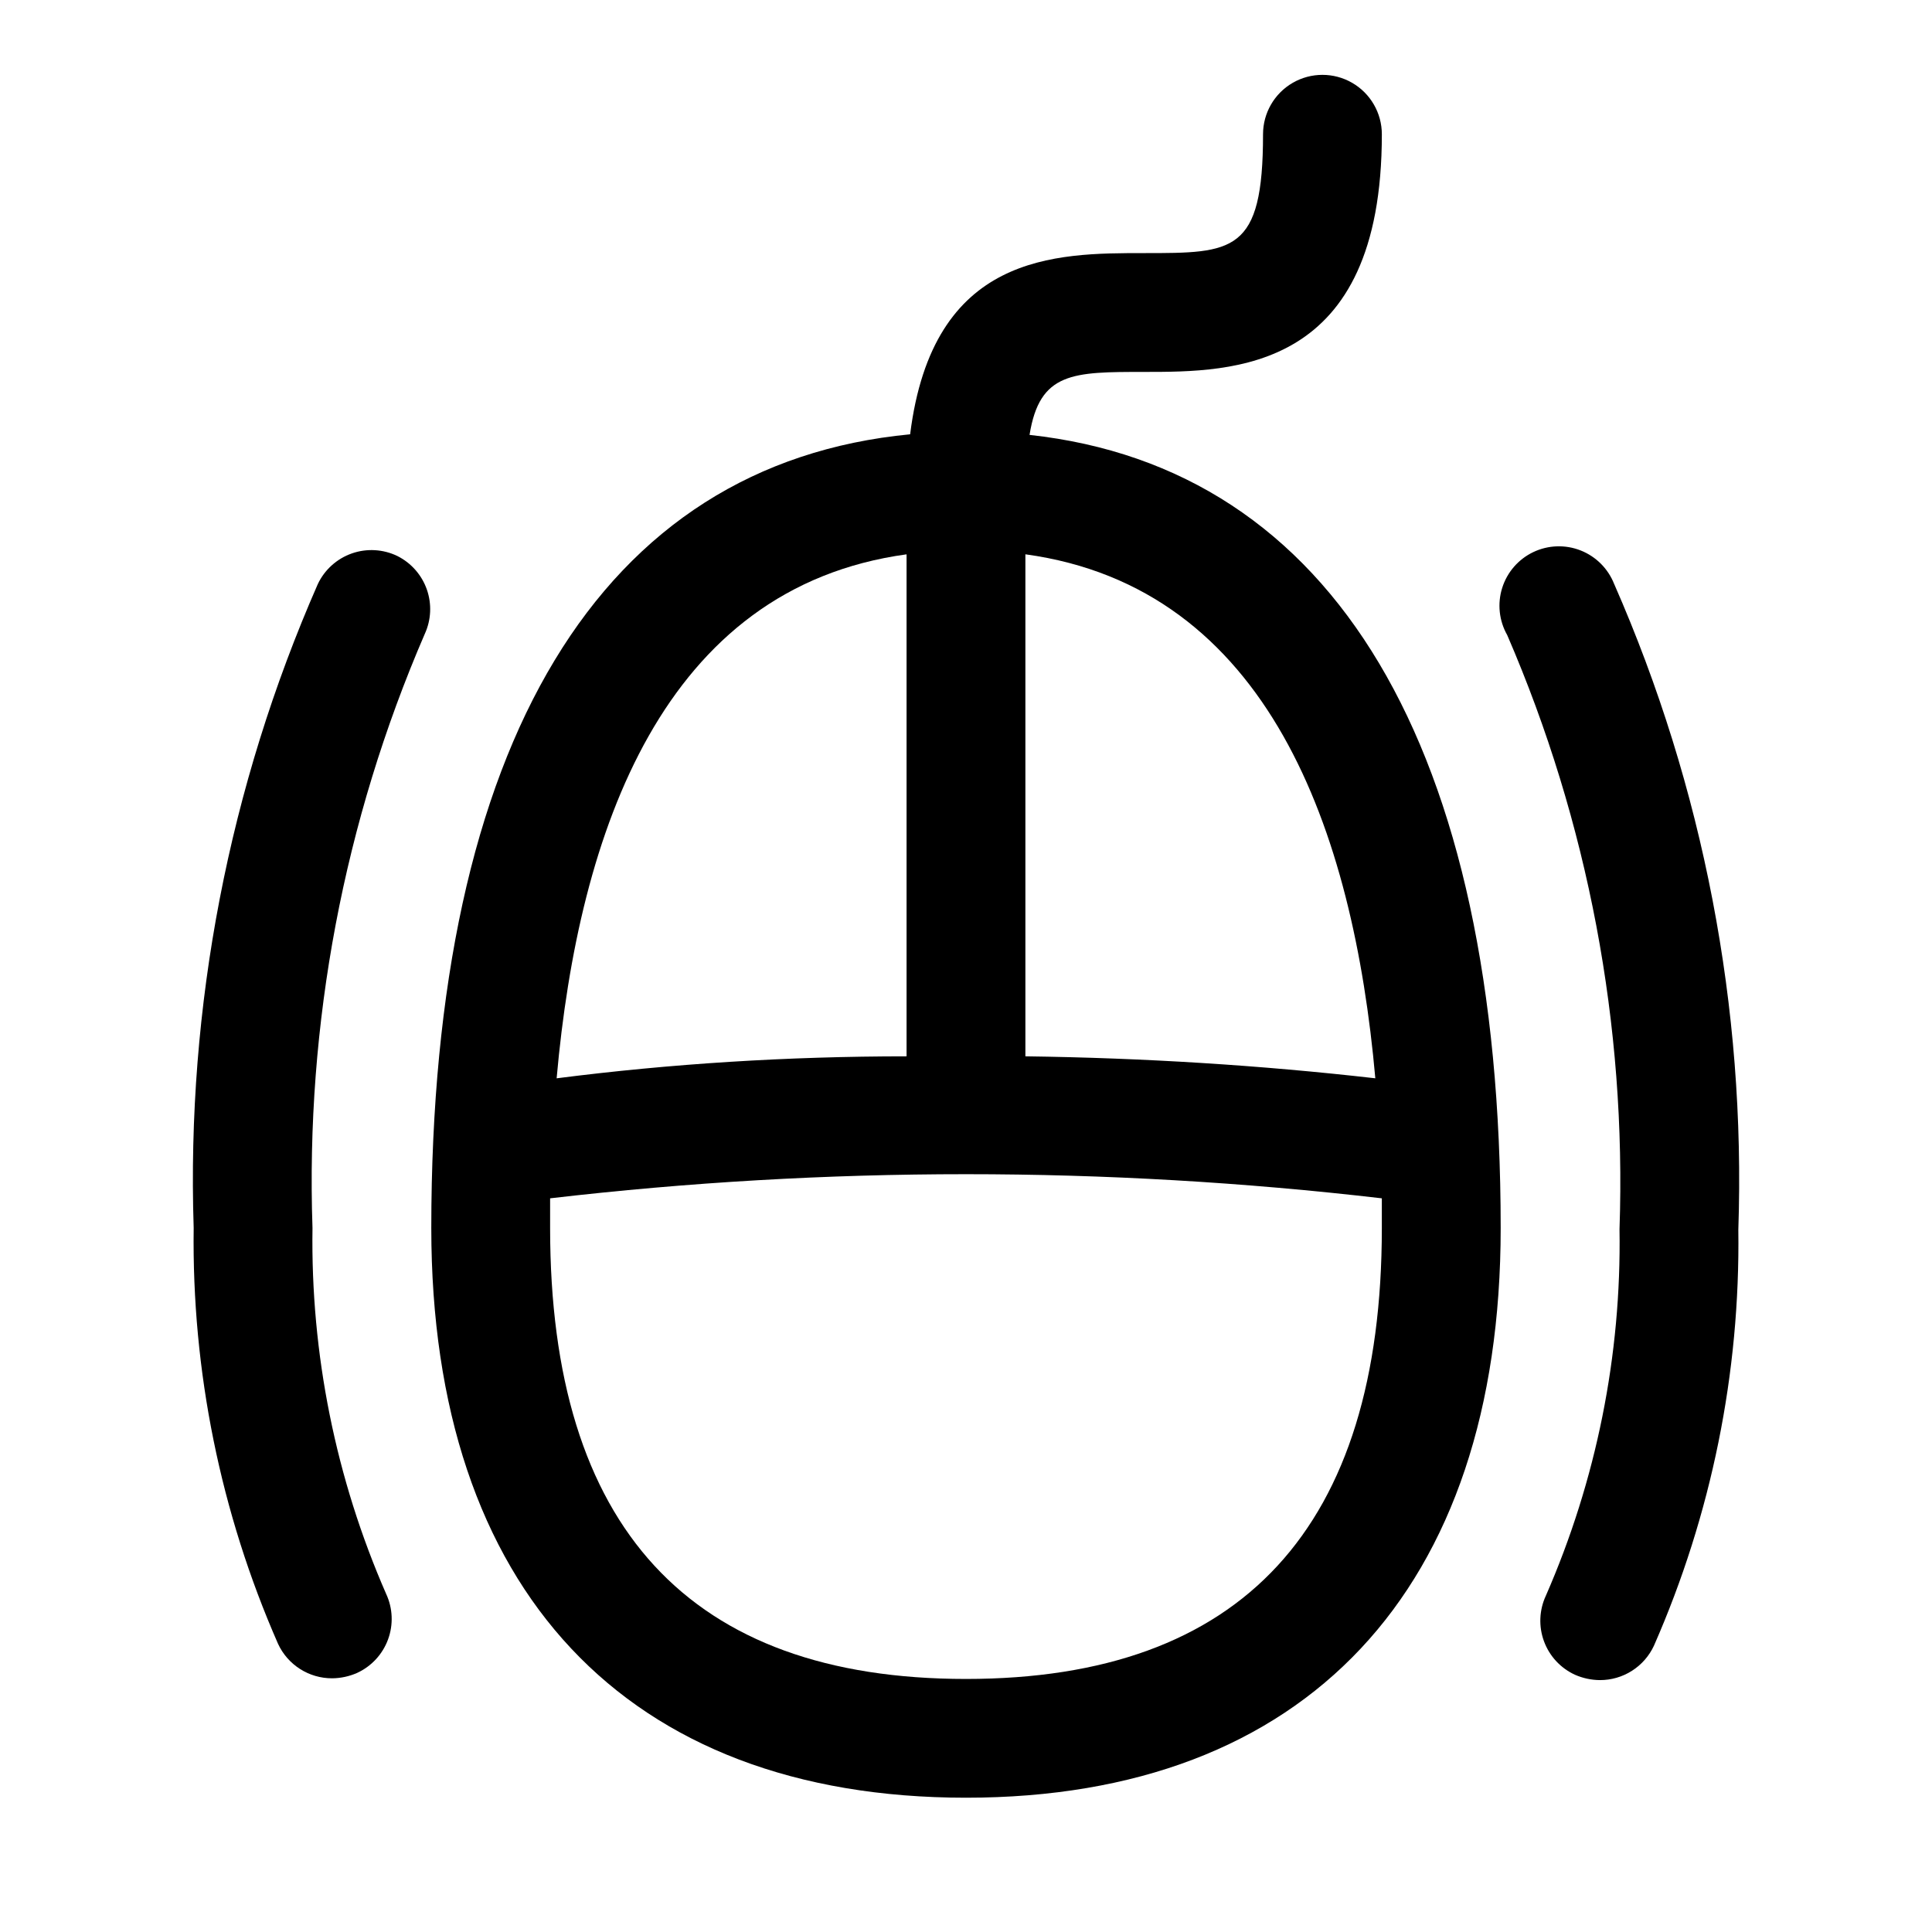
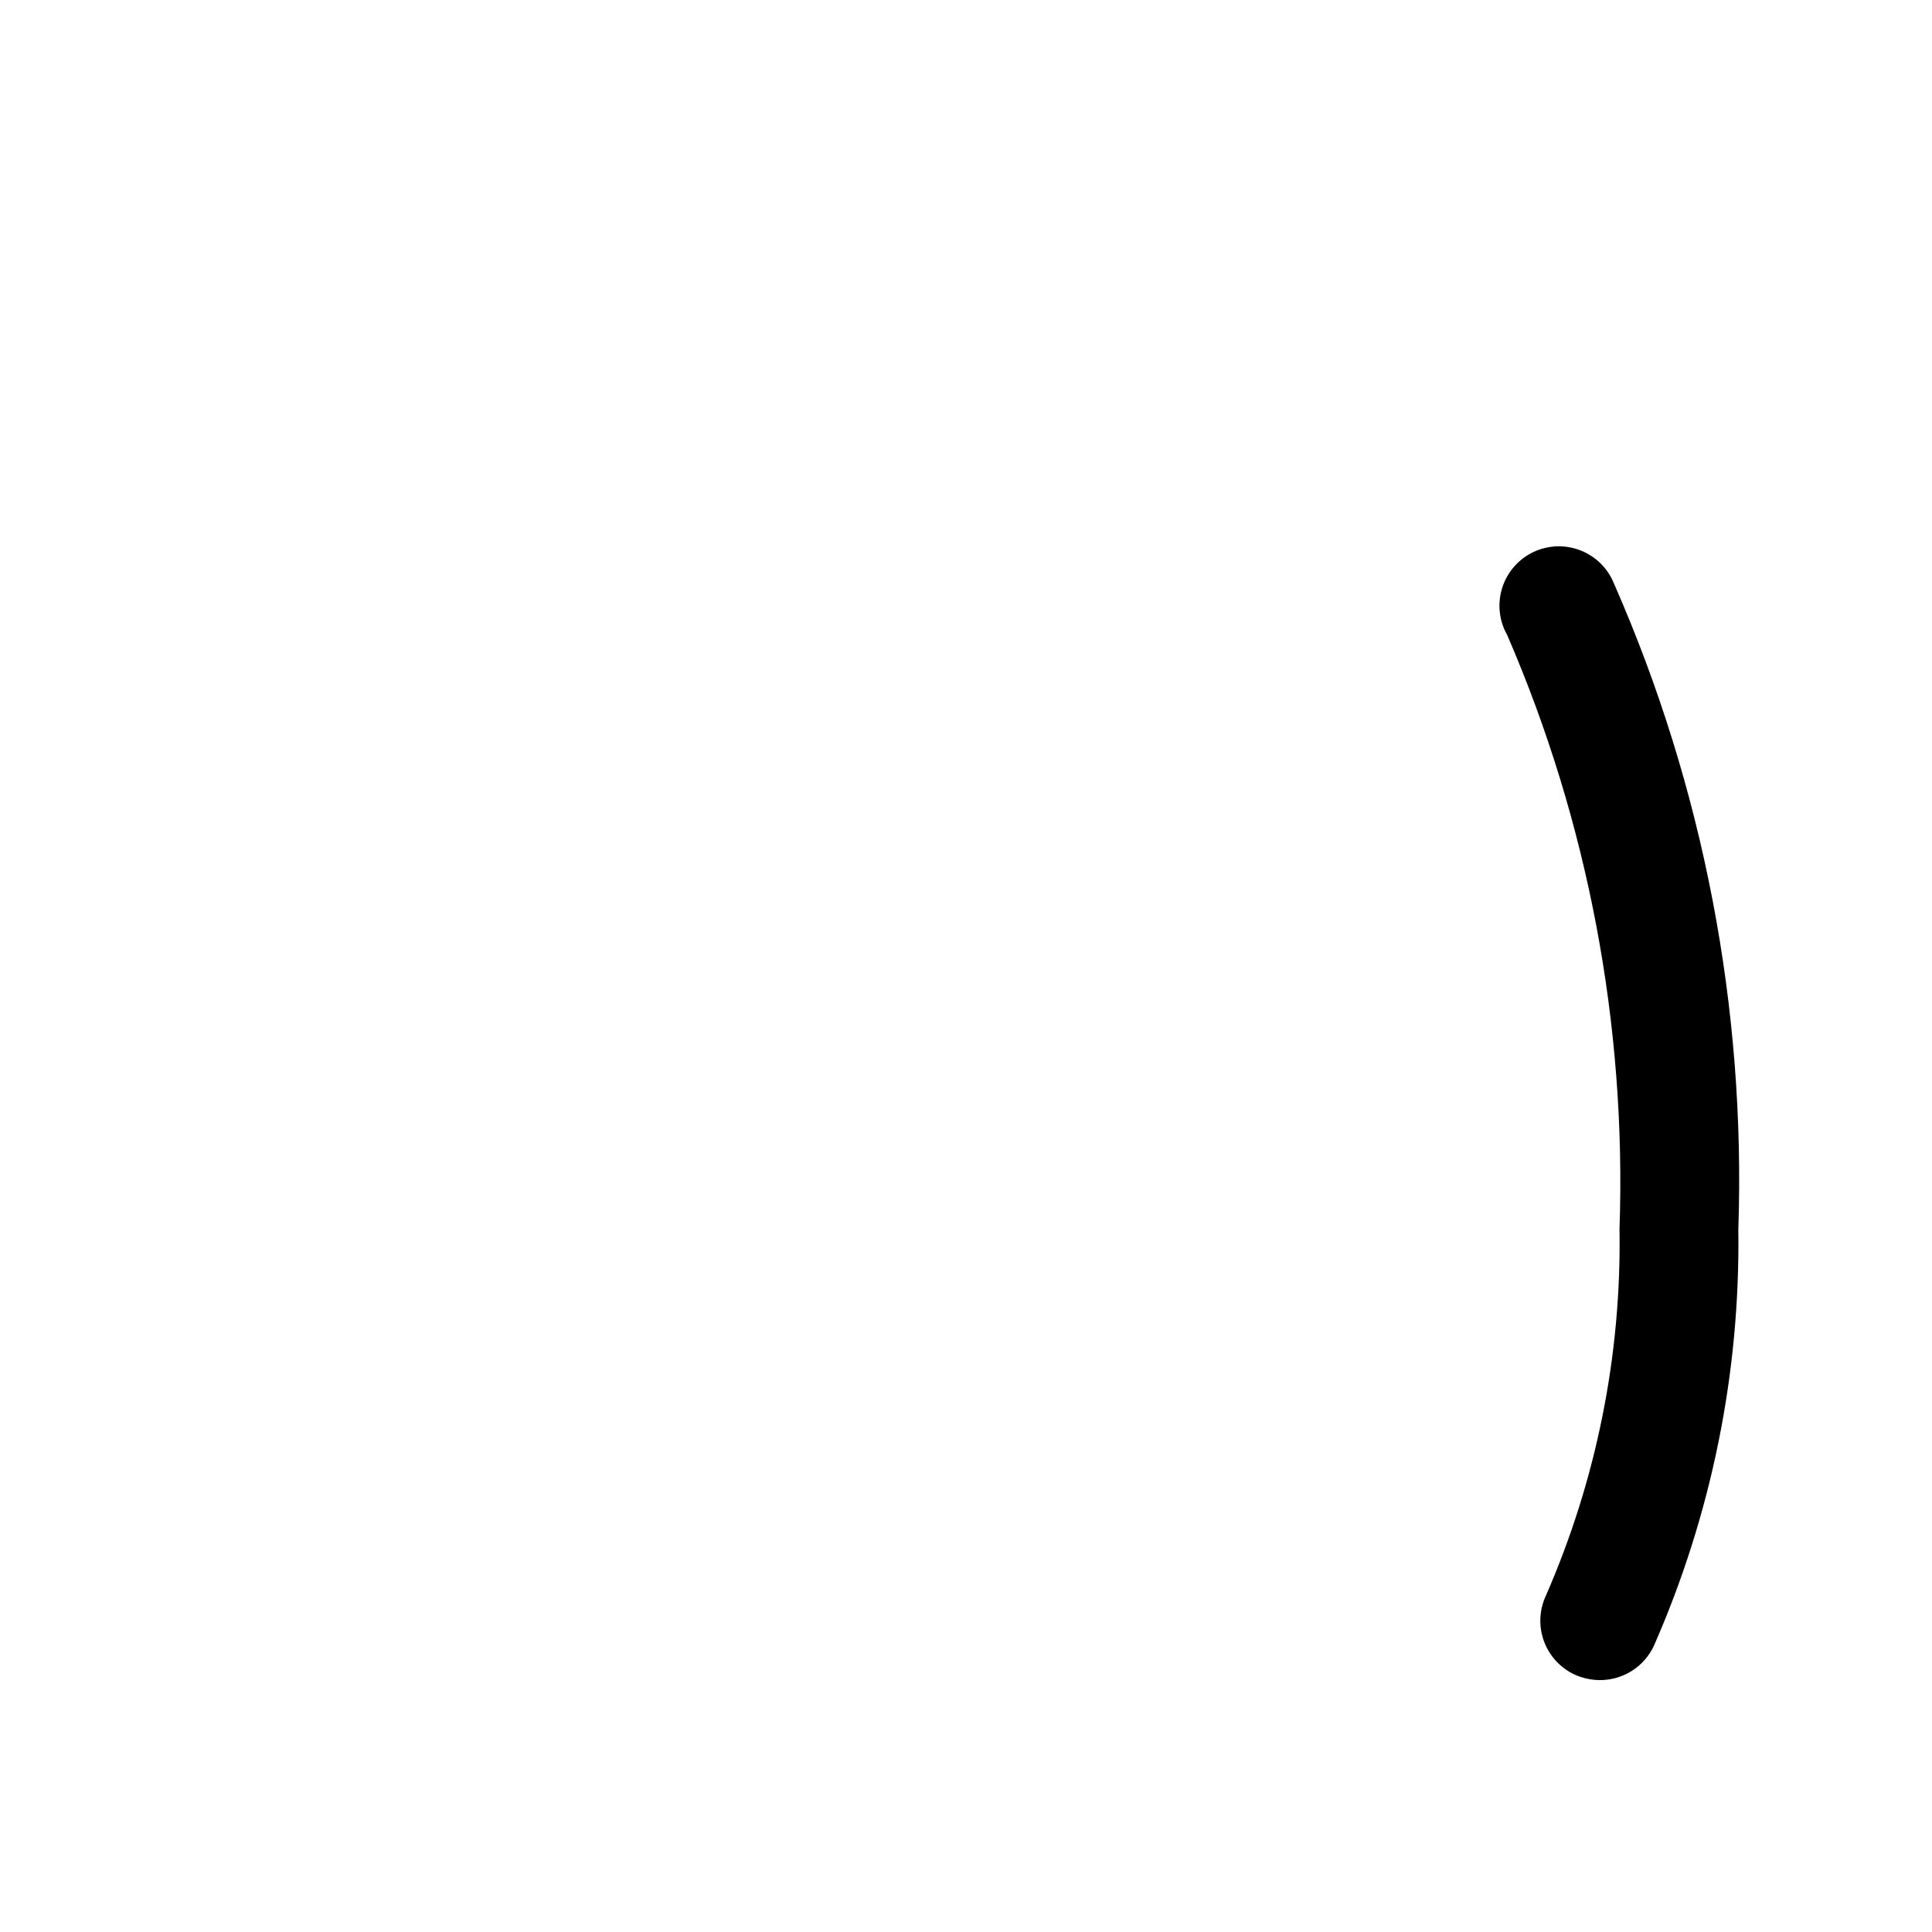
<svg xmlns="http://www.w3.org/2000/svg" fill="#000000" width="800px" height="800px" version="1.1" viewBox="144 144 512 512">
  <g>
-     <path d="m416.84 259.25c2.676-16.688 11.492-16.688 30.387-16.688 23.617 0 62.977 0 62.977-62.977 0-5.625-3-10.824-7.871-13.637-4.871-2.812-10.875-2.812-15.746 0s-7.871 8.012-7.871 13.637c0 31.488-7.871 31.488-31.488 31.488-23.617 0-56.047 0-62.031 48.02-82.027 7.871-126.9 81.711-126.9 210.34 0 95.883 51.641 150.98 141.7 150.98 90.055 0 141.7-55.105 141.7-150.98 0-127.53-44.242-201.37-124.85-210.18zm91.629 170.51c-30.332-3.461-61.242-5.406-92.73-5.824v-133.04c64.395 8.816 86.906 73.211 92.734 138.86zm-124.22-138.86v133.04c-31.488 0-62.398 1.941-92.734 5.824 5.828-65.652 28.34-130.05 92.734-138.86zm15.746 298.04c-73.211 0-110.21-40.148-110.21-119.5v-7.871h-0.004c73.227-8.527 147.19-8.527 220.42 0v7.871c0 79.352-37 119.5-110.21 119.5z" />
    <path d="m571.77 298.77c-1.598-4.07-4.816-7.289-8.883-8.895-4.066-1.602-8.613-1.441-12.559 0.441-3.945 1.887-6.926 5.324-8.234 9.496-1.309 4.168-0.824 8.695 1.336 12.496 21.453 49.629 31.617 103.4 29.758 157.44 0.527 33.402-6.133 66.531-19.523 97.141-1.762 3.797-1.941 8.141-0.492 12.07 1.445 3.93 4.402 7.121 8.207 8.867 2.086 0.918 4.336 1.402 6.613 1.418 3.012 0.008 5.961-0.848 8.5-2.469 2.539-1.617 4.562-3.93 5.828-6.664 15.242-34.715 22.863-72.297 22.355-110.21 1.988-58.789-9.258-117.28-32.906-171.14z" />
-     <path d="m249.33 291.36c-3.777-1.832-8.129-2.082-12.09-0.695-3.961 1.391-7.203 4.305-9.008 8.098-23.578 53.715-34.824 112.03-32.906 170.66-0.508 37.91 7.117 75.492 22.359 110.21 1.262 2.734 3.285 5.047 5.824 6.664 2.539 1.621 5.492 2.477 8.5 2.469 2.281-0.016 4.531-0.5 6.613-1.418 3.809-1.746 6.762-4.938 8.207-8.867 1.449-3.93 1.273-8.273-0.492-12.07-13.367-30.559-20.027-63.633-19.523-96.984-1.859-54.035 8.305-107.81 29.758-157.44 1.699-3.707 1.891-7.926 0.543-11.773-1.352-3.848-4.144-7.019-7.785-8.852z" />
  </g>
</svg>